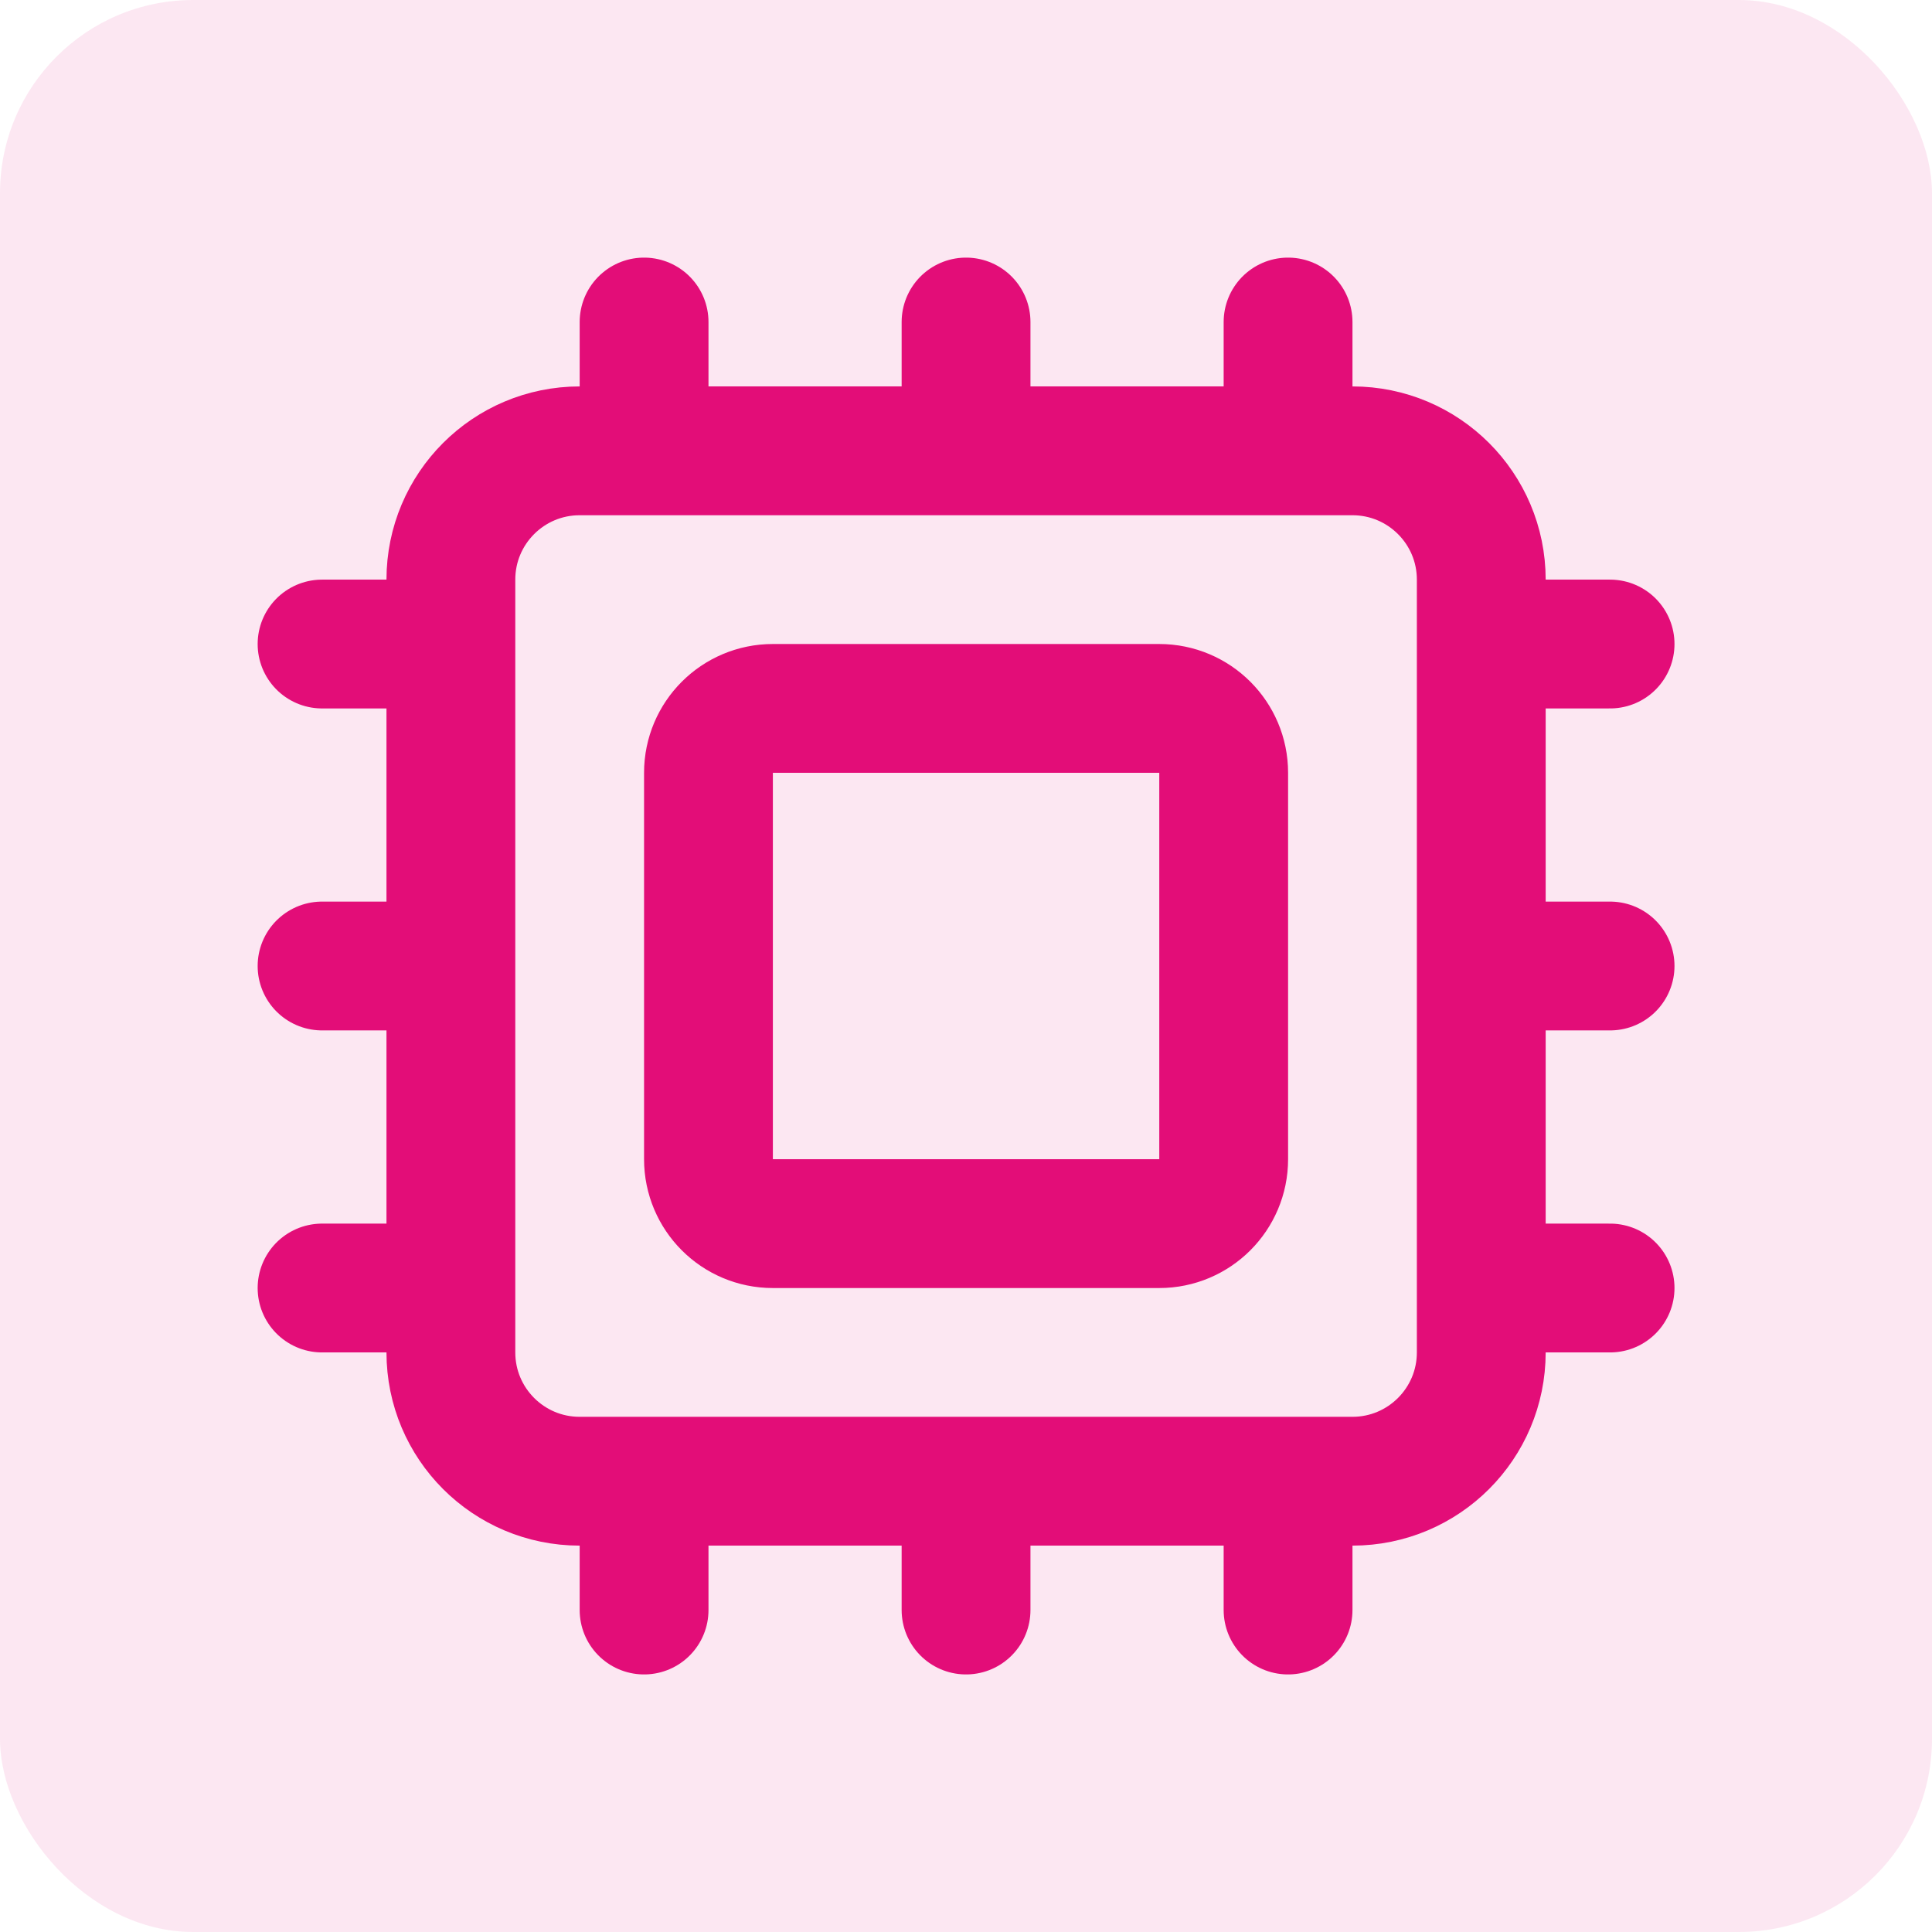
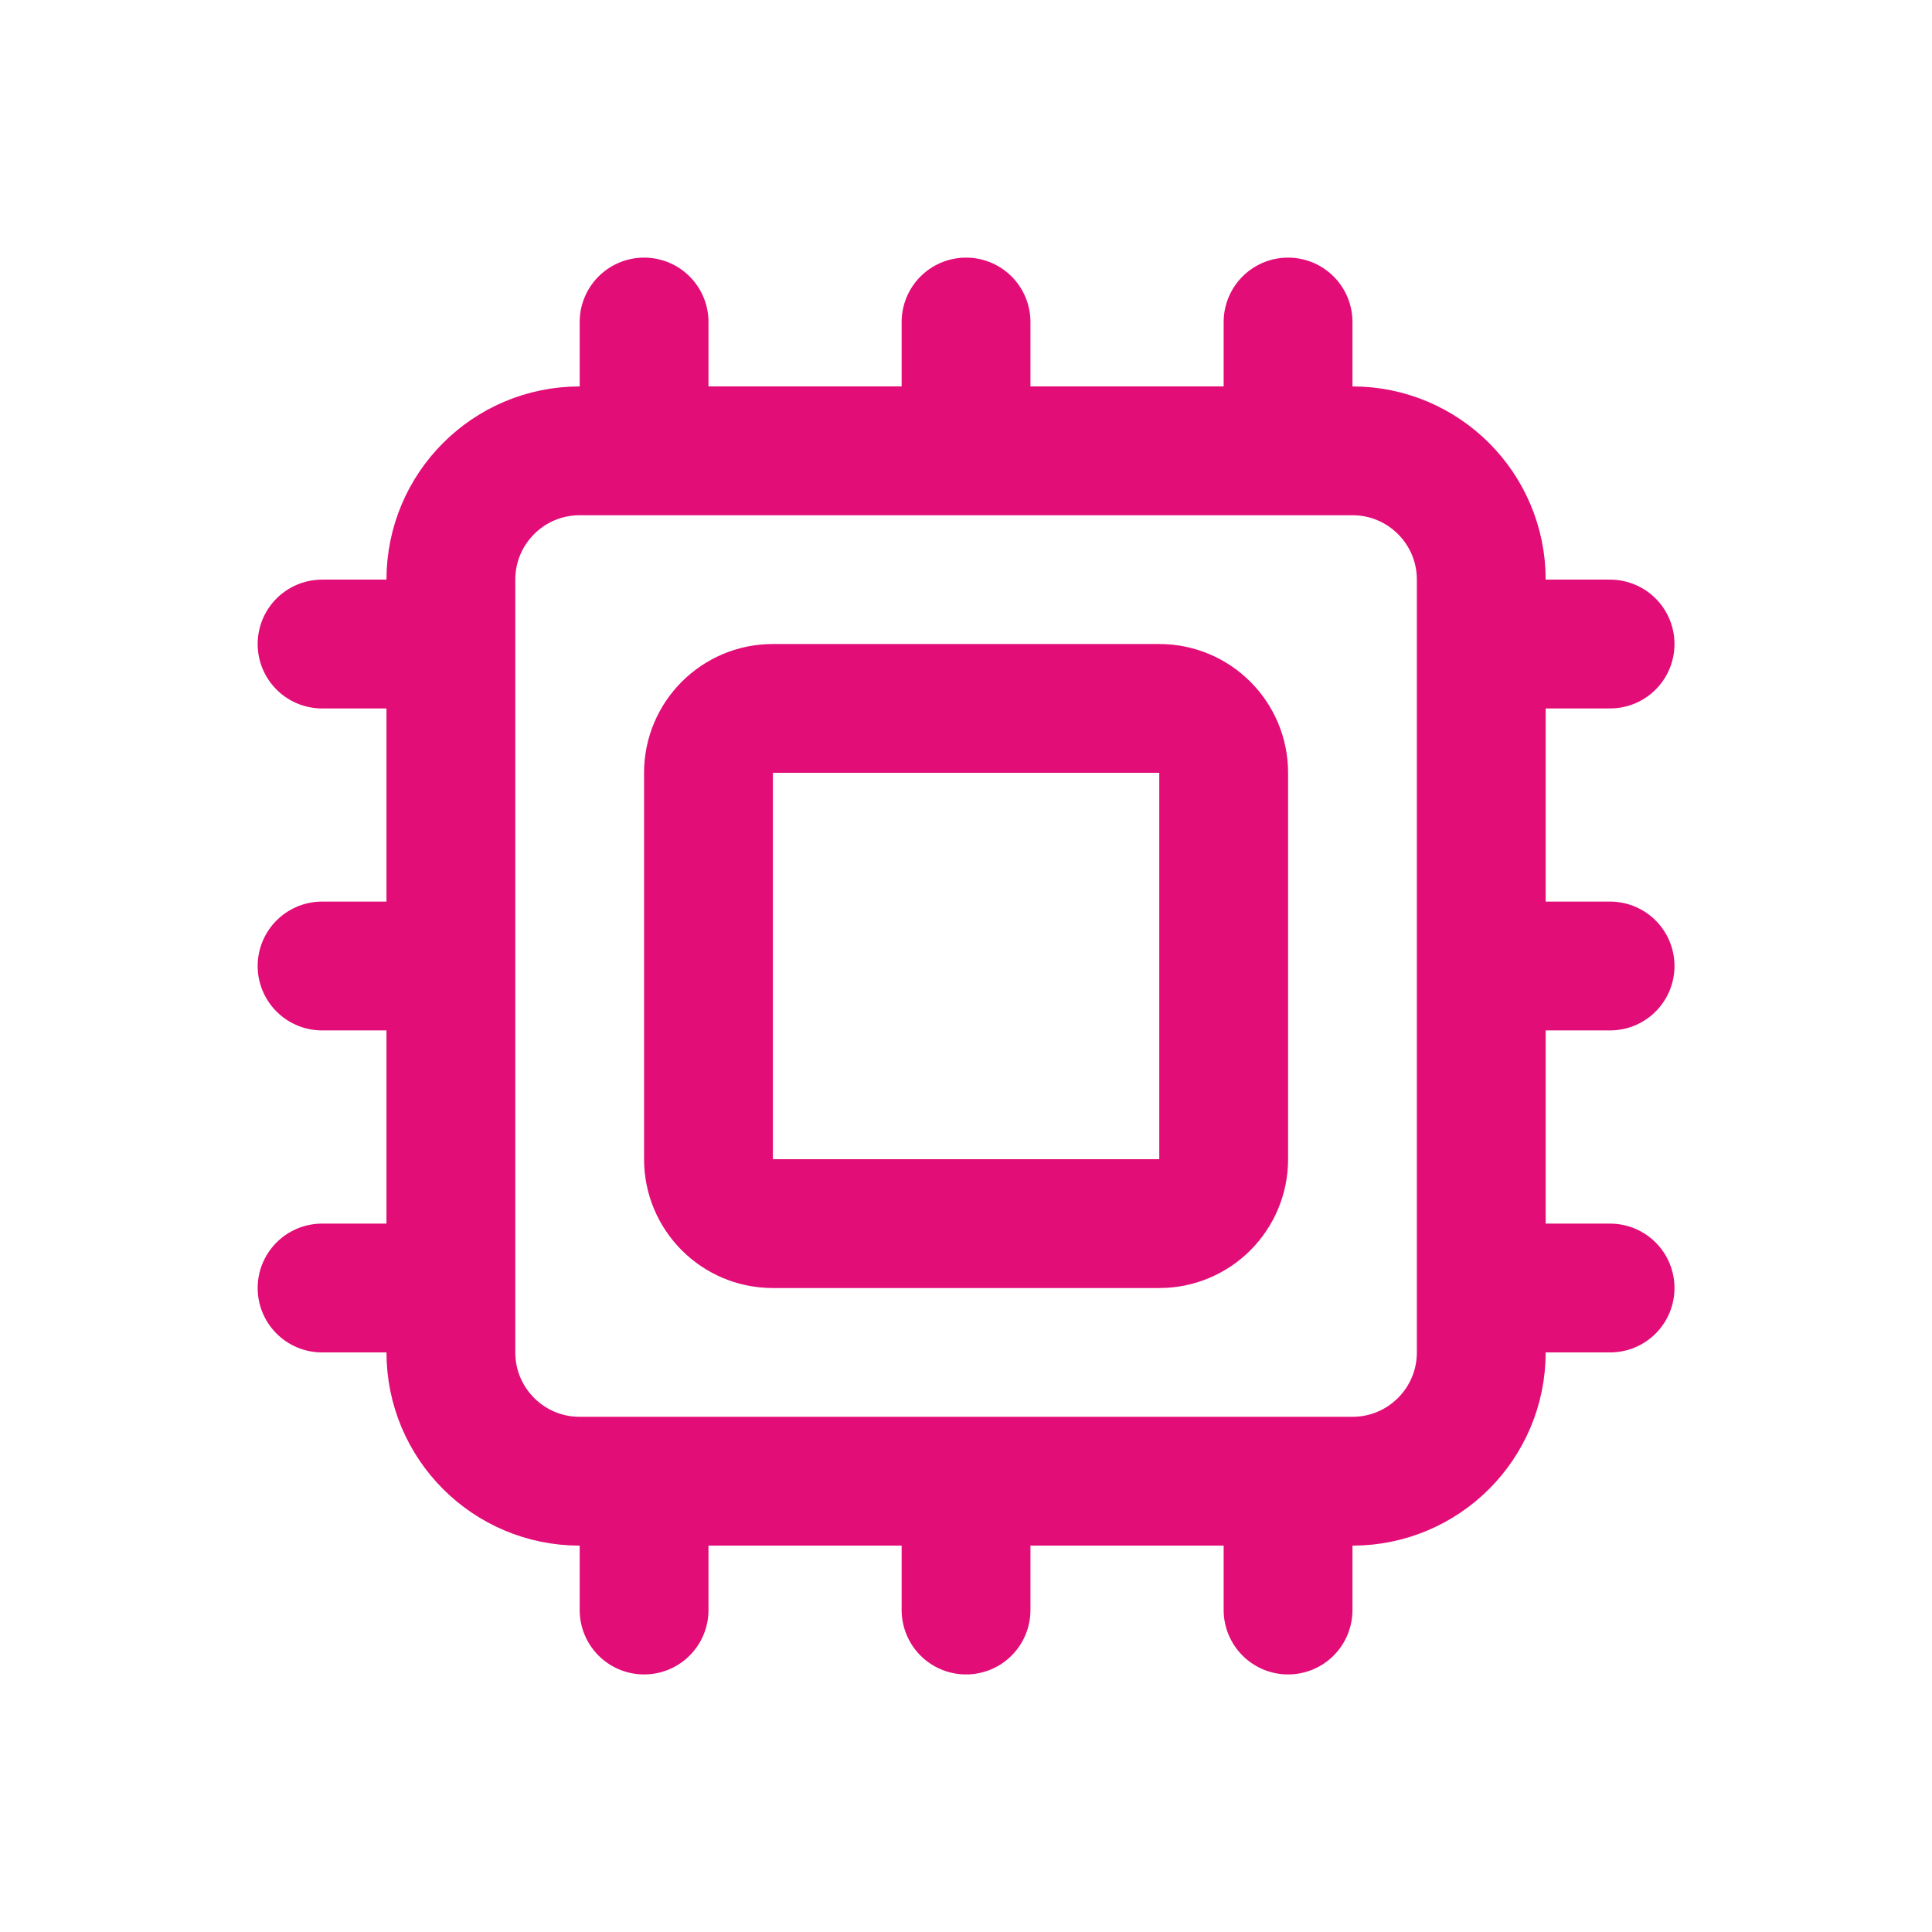
<svg xmlns="http://www.w3.org/2000/svg" width="40" height="40" viewBox="0 0 40 40" fill="none">
-   <rect width="40" height="40" rx="4" fill="#E30D78" fill-opacity="0.1" />
  <path d="M20.001 30.667V33.334M20.001 6.667V9.334M26.668 30.667V33.334M26.668 6.667V9.334M6.668 20H9.335M6.668 26.667H9.335M6.668 13.334H9.335M30.668 20H33.335M30.668 26.667H33.335M30.668 13.334H33.335M13.335 30.667V33.334M13.335 6.667V9.334M12.001 9.334H28.001C29.474 9.334 30.668 10.528 30.668 12V28C30.668 29.473 29.474 30.667 28.001 30.667H12.001C10.528 30.667 9.335 29.473 9.335 28V12C9.335 10.528 10.528 9.334 12.001 9.334ZM16.001 14.667H24.001C24.738 14.667 25.335 15.264 25.335 16V24C25.335 24.737 24.738 25.334 24.001 25.334H16.001C15.265 25.334 14.668 24.737 14.668 24V16C14.668 15.264 15.265 14.667 16.001 14.667Z" stroke="#E30D78" stroke-width="2.667" stroke-linecap="round" stroke-linejoin="round" />
</svg>